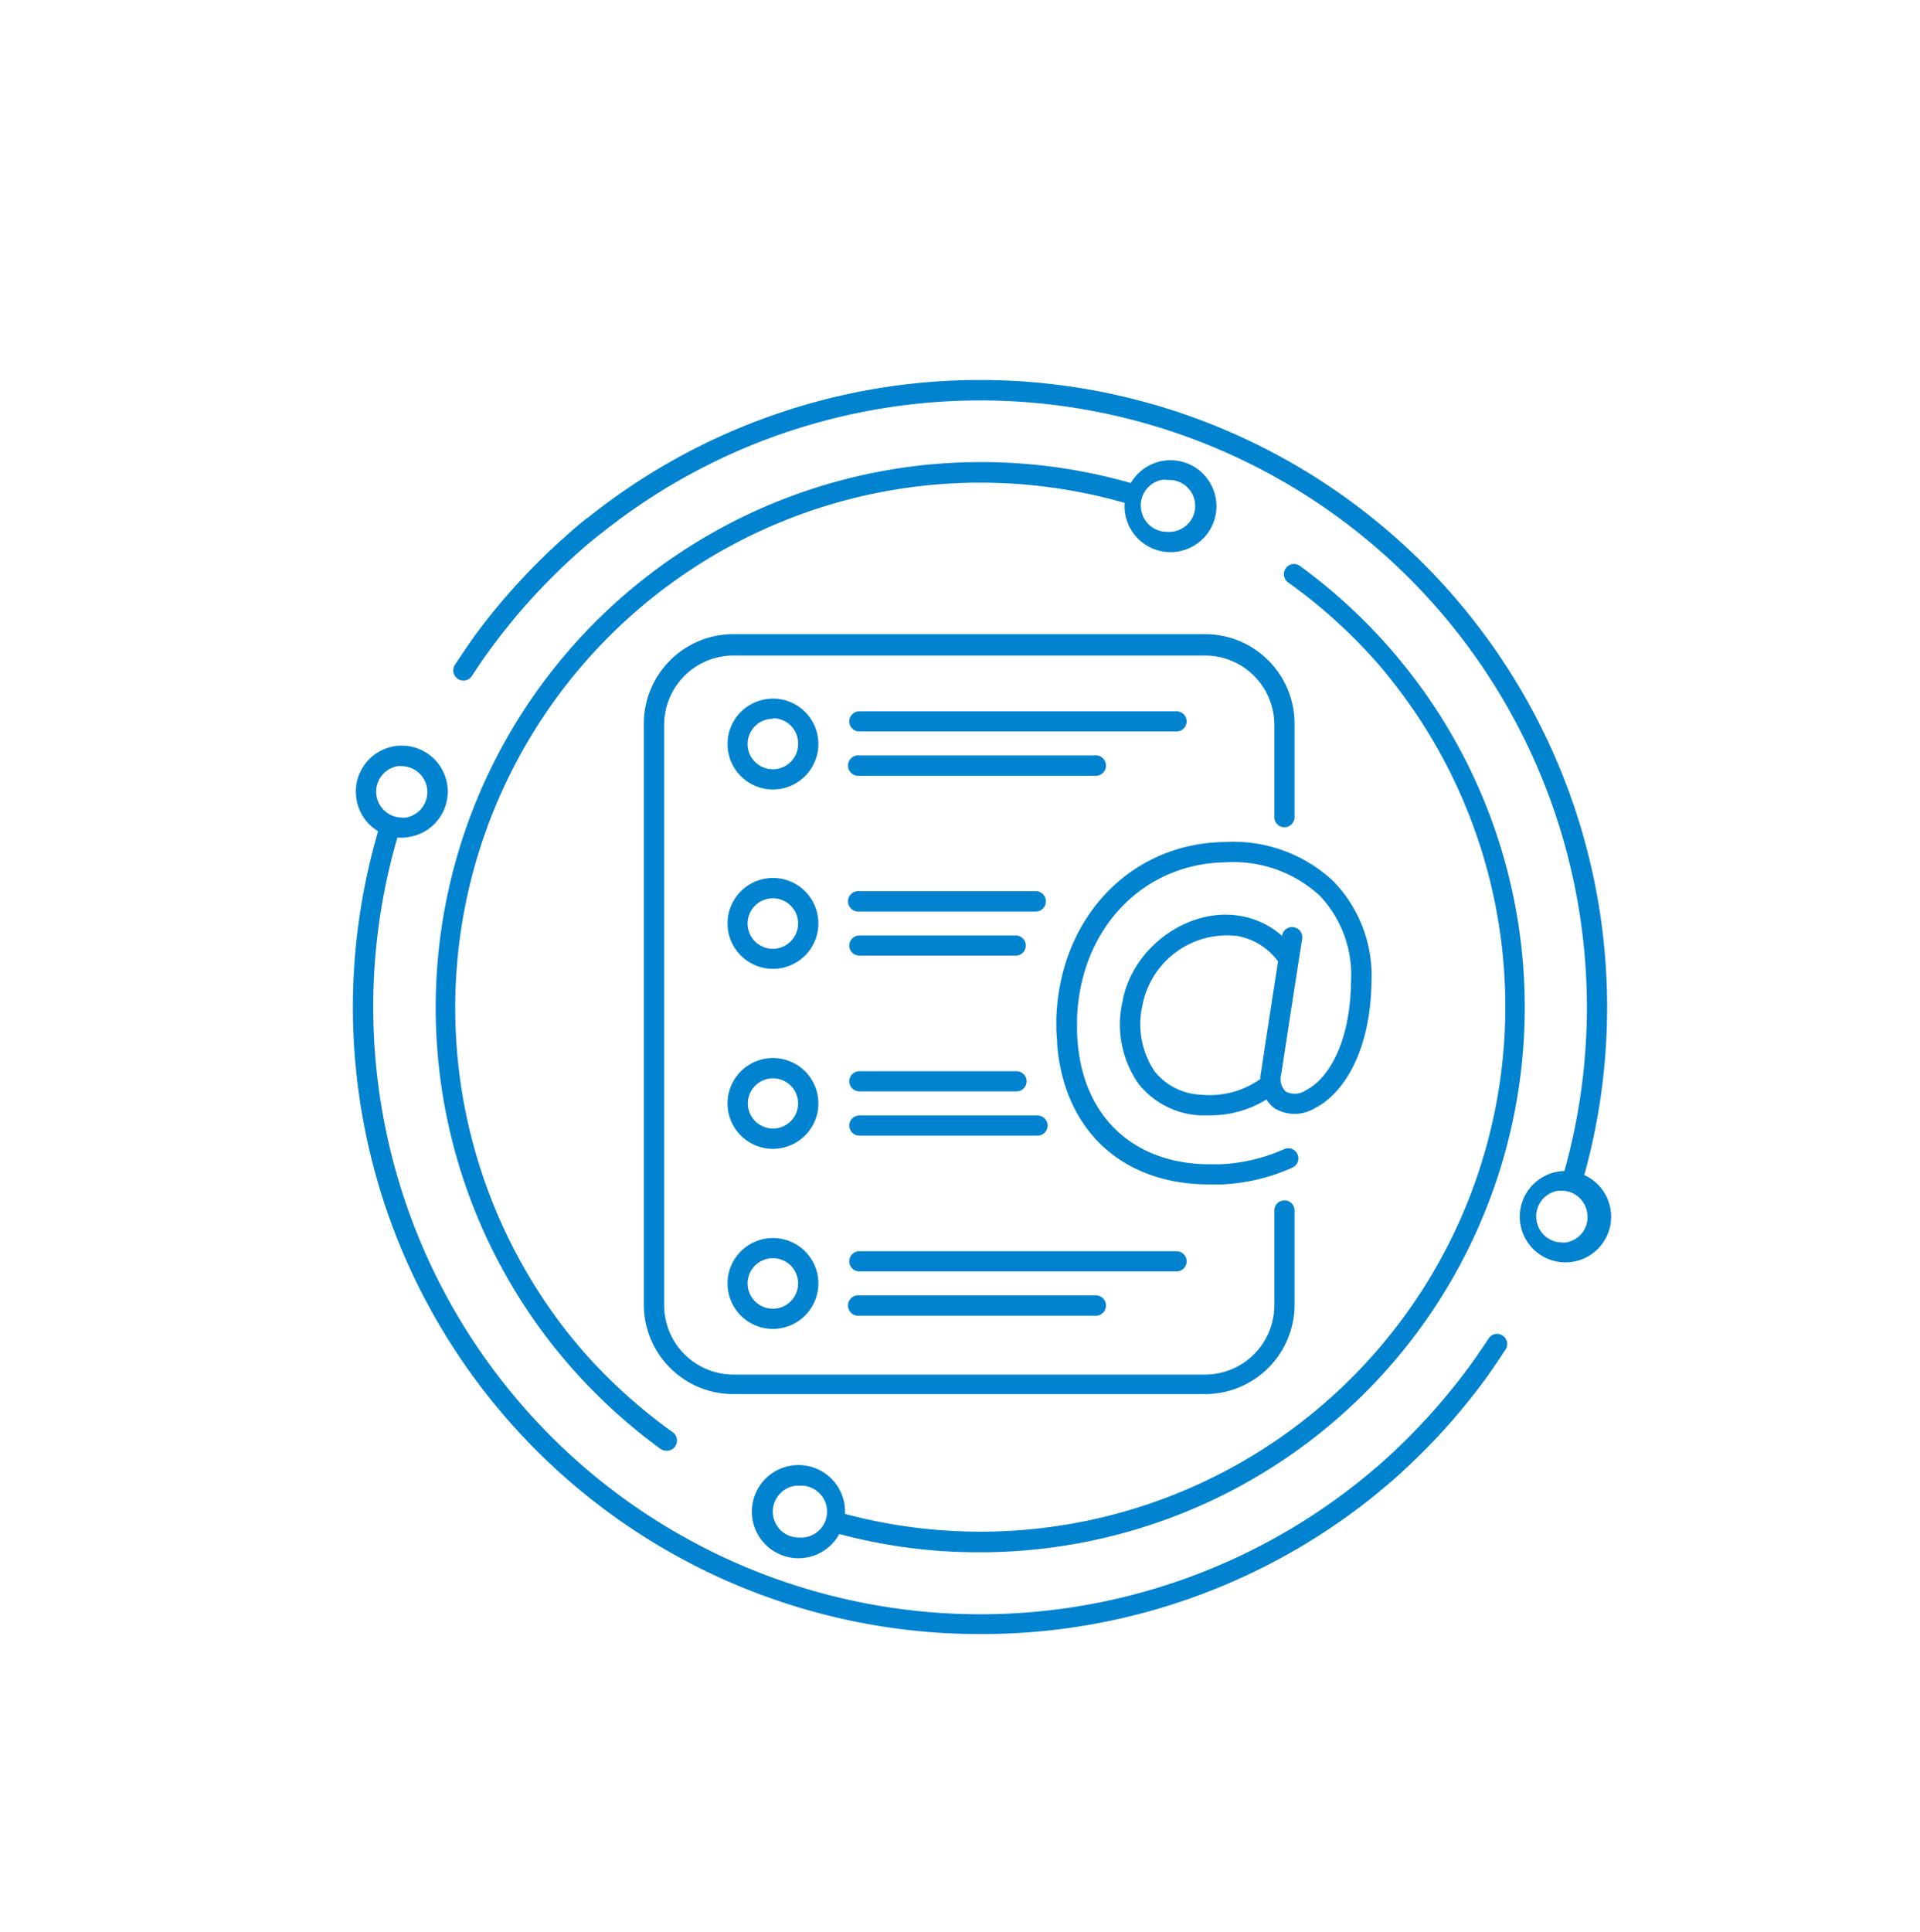
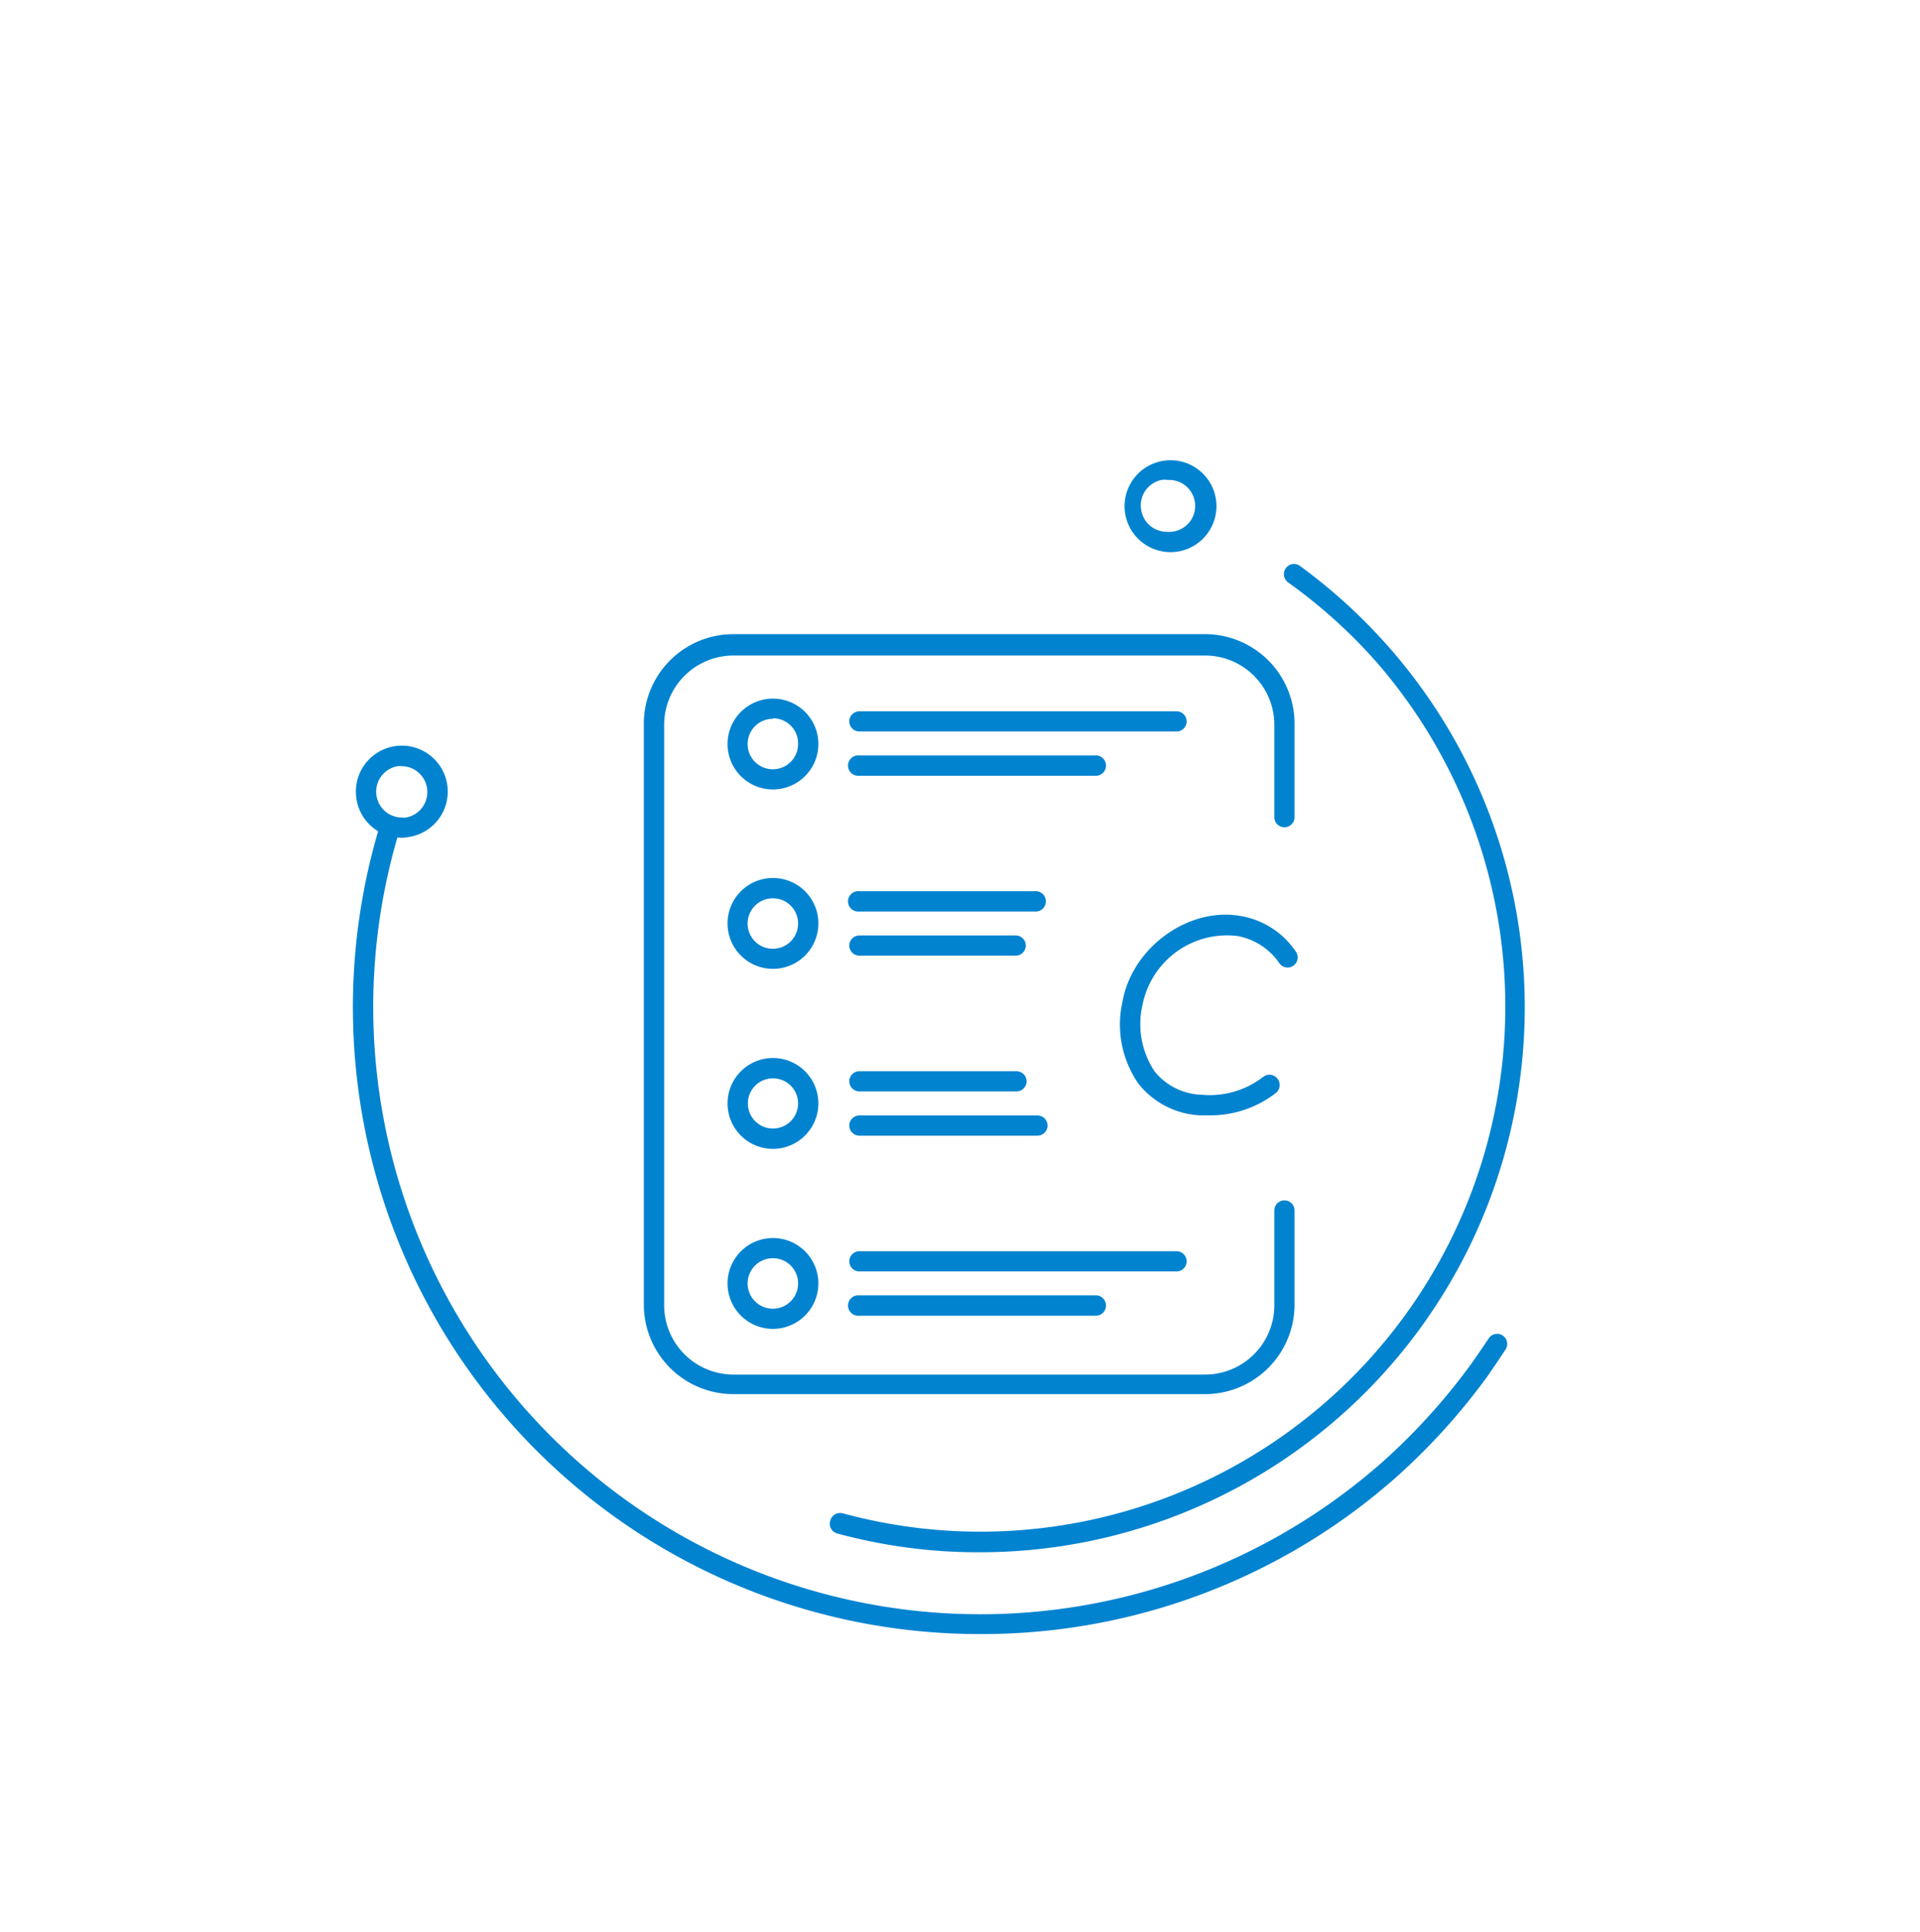
<svg xmlns="http://www.w3.org/2000/svg" id="aa4447e3-3183-453b-9f0a-9a00ed1d2349" data-name="&lt;Layer&gt;" viewBox="0 0 148.39 149.3">
  <path d="M93.14,107.72H56.68a6.92,6.92,0,0,1-6.92-6.91V56A6.92,6.92,0,0,1,56.68,49H93.14A6.92,6.92,0,0,1,100.05,56v7.14a.78.78,0,1,1-1.56,0V56a5.36,5.36,0,0,0-5.35-5.35H56.68A5.36,5.36,0,0,0,51.33,56v44.86a5.36,5.36,0,0,0,5.35,5.35H93.14a5.36,5.36,0,0,0,5.35-5.35V93.53a.78.78,0,0,1,1.56,0v7.28A6.92,6.92,0,0,1,93.14,107.72Z" fill="#0183d0" />
-   <path d="M93.48,91.52c-6.68,0-11.19-4.1-11.77-10.74,0-.41-.06-.83-.07-1.26,0-.28,0-.56,0-.83.26-7.8,5.75-13.53,13-13.63a11.32,11.32,0,0,1,8.38,3A10.46,10.46,0,0,1,106,75.75c-.06,5.68-2.3,8.83-4.37,9.87a3,3,0,0,1-3.15,0,2.88,2.88,0,0,1-1-2.88c.41-2.76,1.26-8.21,1.61-10.45a.78.78,0,0,1,.89-.65.79.79,0,0,1,.66.89c-.35,2.24-1.2,7.68-1.61,10.44a1.36,1.36,0,0,0,.35,1.38,1.52,1.52,0,0,0,1.53-.1c1.66-.83,3.45-3.51,3.51-8.49A8.89,8.89,0,0,0,102,69.21a9.83,9.83,0,0,0-7.26-2.58c-6.44.08-11.28,5.17-11.5,12.11,0,.25,0,.5,0,.76a10.6,10.6,0,0,0,.06,1.14c.51,5.83,4.51,9.4,10.41,9.32l.59,0a13.53,13.53,0,0,0,4.93-1.16.78.78,0,0,1,.67,1.41,14.93,14.93,0,0,1-5.51,1.31l-.66,0Z" fill="#0183d0" />
  <path d="M93.46,86.18q-.36,0-.72,0A6.46,6.46,0,0,1,88,83.75a8,8,0,0,1-1.24-6.38c.75-4.17,5.11-7.32,9.14-6.59a6.42,6.42,0,0,1,4.29,2.81.78.78,0,0,1-1.29.87,5,5,0,0,0-3.28-2.14,6.66,6.66,0,0,0-7.32,5.33,6.57,6.57,0,0,0,.94,5.14,4.87,4.87,0,0,0,3.64,1.8,6.75,6.75,0,0,0,4.73-1.37.78.78,0,1,1,1,1.23A8.25,8.25,0,0,1,93.46,86.18Z" fill="#0183d0" />
  <path d="M90.93,56.52H66.42a.78.78,0,1,1,0-1.56H90.93a.78.78,0,1,1,0,1.56Z" fill="#0183d0" />
  <path d="M84.6,59.94H66.42a.79.79,0,1,1,0-1.57H84.6a.79.79,0,1,1,0,1.57Z" fill="#0183d0" />
  <path d="M80.13,70.43H66.42a.79.79,0,1,1,0-1.57H80.13a.79.79,0,0,1,0,1.57Z" fill="#0183d0" />
  <path d="M78.5,73.84H66.42a.78.78,0,1,1,0-1.56H78.5a.78.78,0,0,1,0,1.56Z" fill="#0183d0" />
  <path d="M78.56,84.33H66.42a.78.78,0,1,1,0-1.56H78.56a.78.78,0,0,1,0,1.56Z" fill="#0183d0" />
  <path d="M80.18,87.75H66.42a.78.78,0,1,1,0-1.56H80.18a.78.78,0,1,1,0,1.56Z" fill="#0183d0" />
  <path d="M90.93,98.24H66.42a.78.78,0,1,1,0-1.56H90.93a.78.78,0,1,1,0,1.56Z" fill="#0183d0" />
  <path d="M84.6,101.66H66.42a.79.79,0,1,1,0-1.57H84.6a.79.79,0,1,1,0,1.57Z" fill="#0183d0" />
  <path d="M59.74,61a3.51,3.51,0,1,1,3.51-3.51A3.52,3.52,0,0,1,59.74,61Zm0-5.46a1.95,1.95,0,1,0,1.94,2A1.94,1.94,0,0,0,59.74,55.5Z" fill="#0183d0" />
-   <path d="M59.74,74.86a3.51,3.51,0,1,1,3.51-3.51A3.51,3.51,0,0,1,59.74,74.86Zm0-5.45a1.95,1.95,0,1,0,1.94,1.94A1.94,1.94,0,0,0,59.74,69.41Z" fill="#0183d0" />
+   <path d="M59.74,74.86a3.51,3.51,0,1,1,3.51-3.51A3.51,3.51,0,0,1,59.74,74.86Zm0-5.45a1.95,1.95,0,1,0,1.94,1.94A1.94,1.94,0,0,0,59.74,69.41" fill="#0183d0" />
  <path d="M59.74,88.77a3.51,3.51,0,1,1,3.51-3.51A3.52,3.52,0,0,1,59.74,88.77Zm0-5.45a1.94,1.94,0,1,0,1.94,1.94A1.94,1.94,0,0,0,59.74,83.32Z" fill="#0183d0" />
  <path d="M59.74,102.68a3.51,3.51,0,1,1,3.51-3.51A3.52,3.52,0,0,1,59.74,102.68Zm0-5.46a1.95,1.95,0,1,0,1.94,2A1.94,1.94,0,0,0,59.74,97.22Z" fill="#0183d0" />
  <path d="M75.76,126.26A48.43,48.43,0,0,1,29.31,63.94a.78.78,0,1,1,1.5.44A46.92,46.92,0,0,0,105,114.51c.53-.42,1.06-.87,1.58-1.31a48.14,48.14,0,0,0,7.15-7.85c.45-.63.88-1.27,1.31-1.91a.78.78,0,1,1,1.3.86c-.44.67-.88,1.32-1.35,2a49.13,49.13,0,0,1-7.39,8.11c-.53.46-1.08.91-1.62,1.35A48.36,48.36,0,0,1,75.76,126.26Z" fill="#0183d0" />
-   <path d="M121.59,91.75a.83.83,0,0,1-.22,0,.8.8,0,0,1-.54-1A46.89,46.89,0,0,0,46.52,41.17c-.5.38-1,.79-1.59,1.31a47.47,47.47,0,0,0-7.15,7.84c-.44.6-.88,1.25-1.31,1.91a.78.78,0,1,1-1.31-.86c.44-.68.9-1.34,1.35-2a49.35,49.35,0,0,1,7.39-8.1c.61-.54,1.14-1,1.65-1.36a48.47,48.47,0,0,1,76.79,51.25A.78.78,0,0,1,121.59,91.75Z" fill="#0183d0" />
  <path d="M31.05,64.73h0a3.53,3.53,0,0,1-3.5-3,3.55,3.55,0,1,1,4.06,2.94A3.43,3.43,0,0,1,31.05,64.73Zm0-5.53a1.73,1.73,0,0,0-.32,0A2,2,0,0,0,29.1,61.5a2,2,0,0,0,1.95,1.67h0a1.73,1.73,0,0,0,.32,0A2,2,0,0,0,33,60.87,2,2,0,0,0,31.06,59.2Z" fill="#0183d0" />
-   <path d="M120.71,97.53h0a3.53,3.53,0,1,1,.56,0A3.53,3.53,0,0,1,120.71,97.53Zm0-5.52a1.72,1.72,0,0,0-.32,0,2,2,0,0,0-1.64,2.27A2,2,0,0,0,120.71,96h0a1.73,1.73,0,0,0,.32,0,2,2,0,0,0,1.29-.79,2,2,0,0,0,.35-1.48A2,2,0,0,0,120.72,92Z" fill="#0183d0" />
-   <path d="M51.49,112.09a.79.79,0,0,1-.46-.15,43,43,0,0,1-7-6.42c-.41-.47-.8-.94-1.18-1.41a42.15,42.15,0,0,1,44.5-66.8.78.78,0,0,1,.54,1,.8.8,0,0,1-1,.54A40.58,40.58,0,0,0,44,103.13c.37.45.75.91,1.14,1.36A41.09,41.09,0,0,0,52,110.67a.79.79,0,0,1,.17,1.1A.77.77,0,0,1,51.49,112.09Z" fill="#0183d0" />
  <path d="M75.62,119.94a41.45,41.45,0,0,1-10.9-1.45.78.78,0,0,1-.55-1,.79.79,0,0,1,1-.55,40.57,40.57,0,0,0,42.34-64.43c-.34-.43-.69-.86-1.14-1.37A40.54,40.54,0,0,0,99.55,45a.79.79,0,0,1-.17-1.1.77.77,0,0,1,1.09-.17,42.41,42.41,0,0,1,7,6.42c.47.53.84,1,1.19,1.43a42.11,42.11,0,0,1-33.08,68.36Z" fill="#0183d0" />
  <path d="M90.18,42.65h0a3.55,3.55,0,1,1,.57,0A3.64,3.64,0,0,1,90.18,42.65Zm0-5.58-.32,0A2,2,0,0,0,88.2,39.4a2,2,0,0,0,2,1.69h0a1.66,1.66,0,0,0,.32,0,2,2,0,0,0-.31-4Z" fill="#0183d0" />
-   <path d="M61.74,120.4h0a3.6,3.6,0,1,1,.57-.05A3.66,3.66,0,0,1,61.74,120.4Zm0-5.59a1.73,1.73,0,0,0-.32,0,2,2,0,0,0-1.31.81,2,2,0,0,0-.36,1.49,2,2,0,0,0,2,1.69h0a1.72,1.72,0,0,0,.32,0,2,2,0,0,0-.31-4Z" fill="#0183d0" />
</svg>